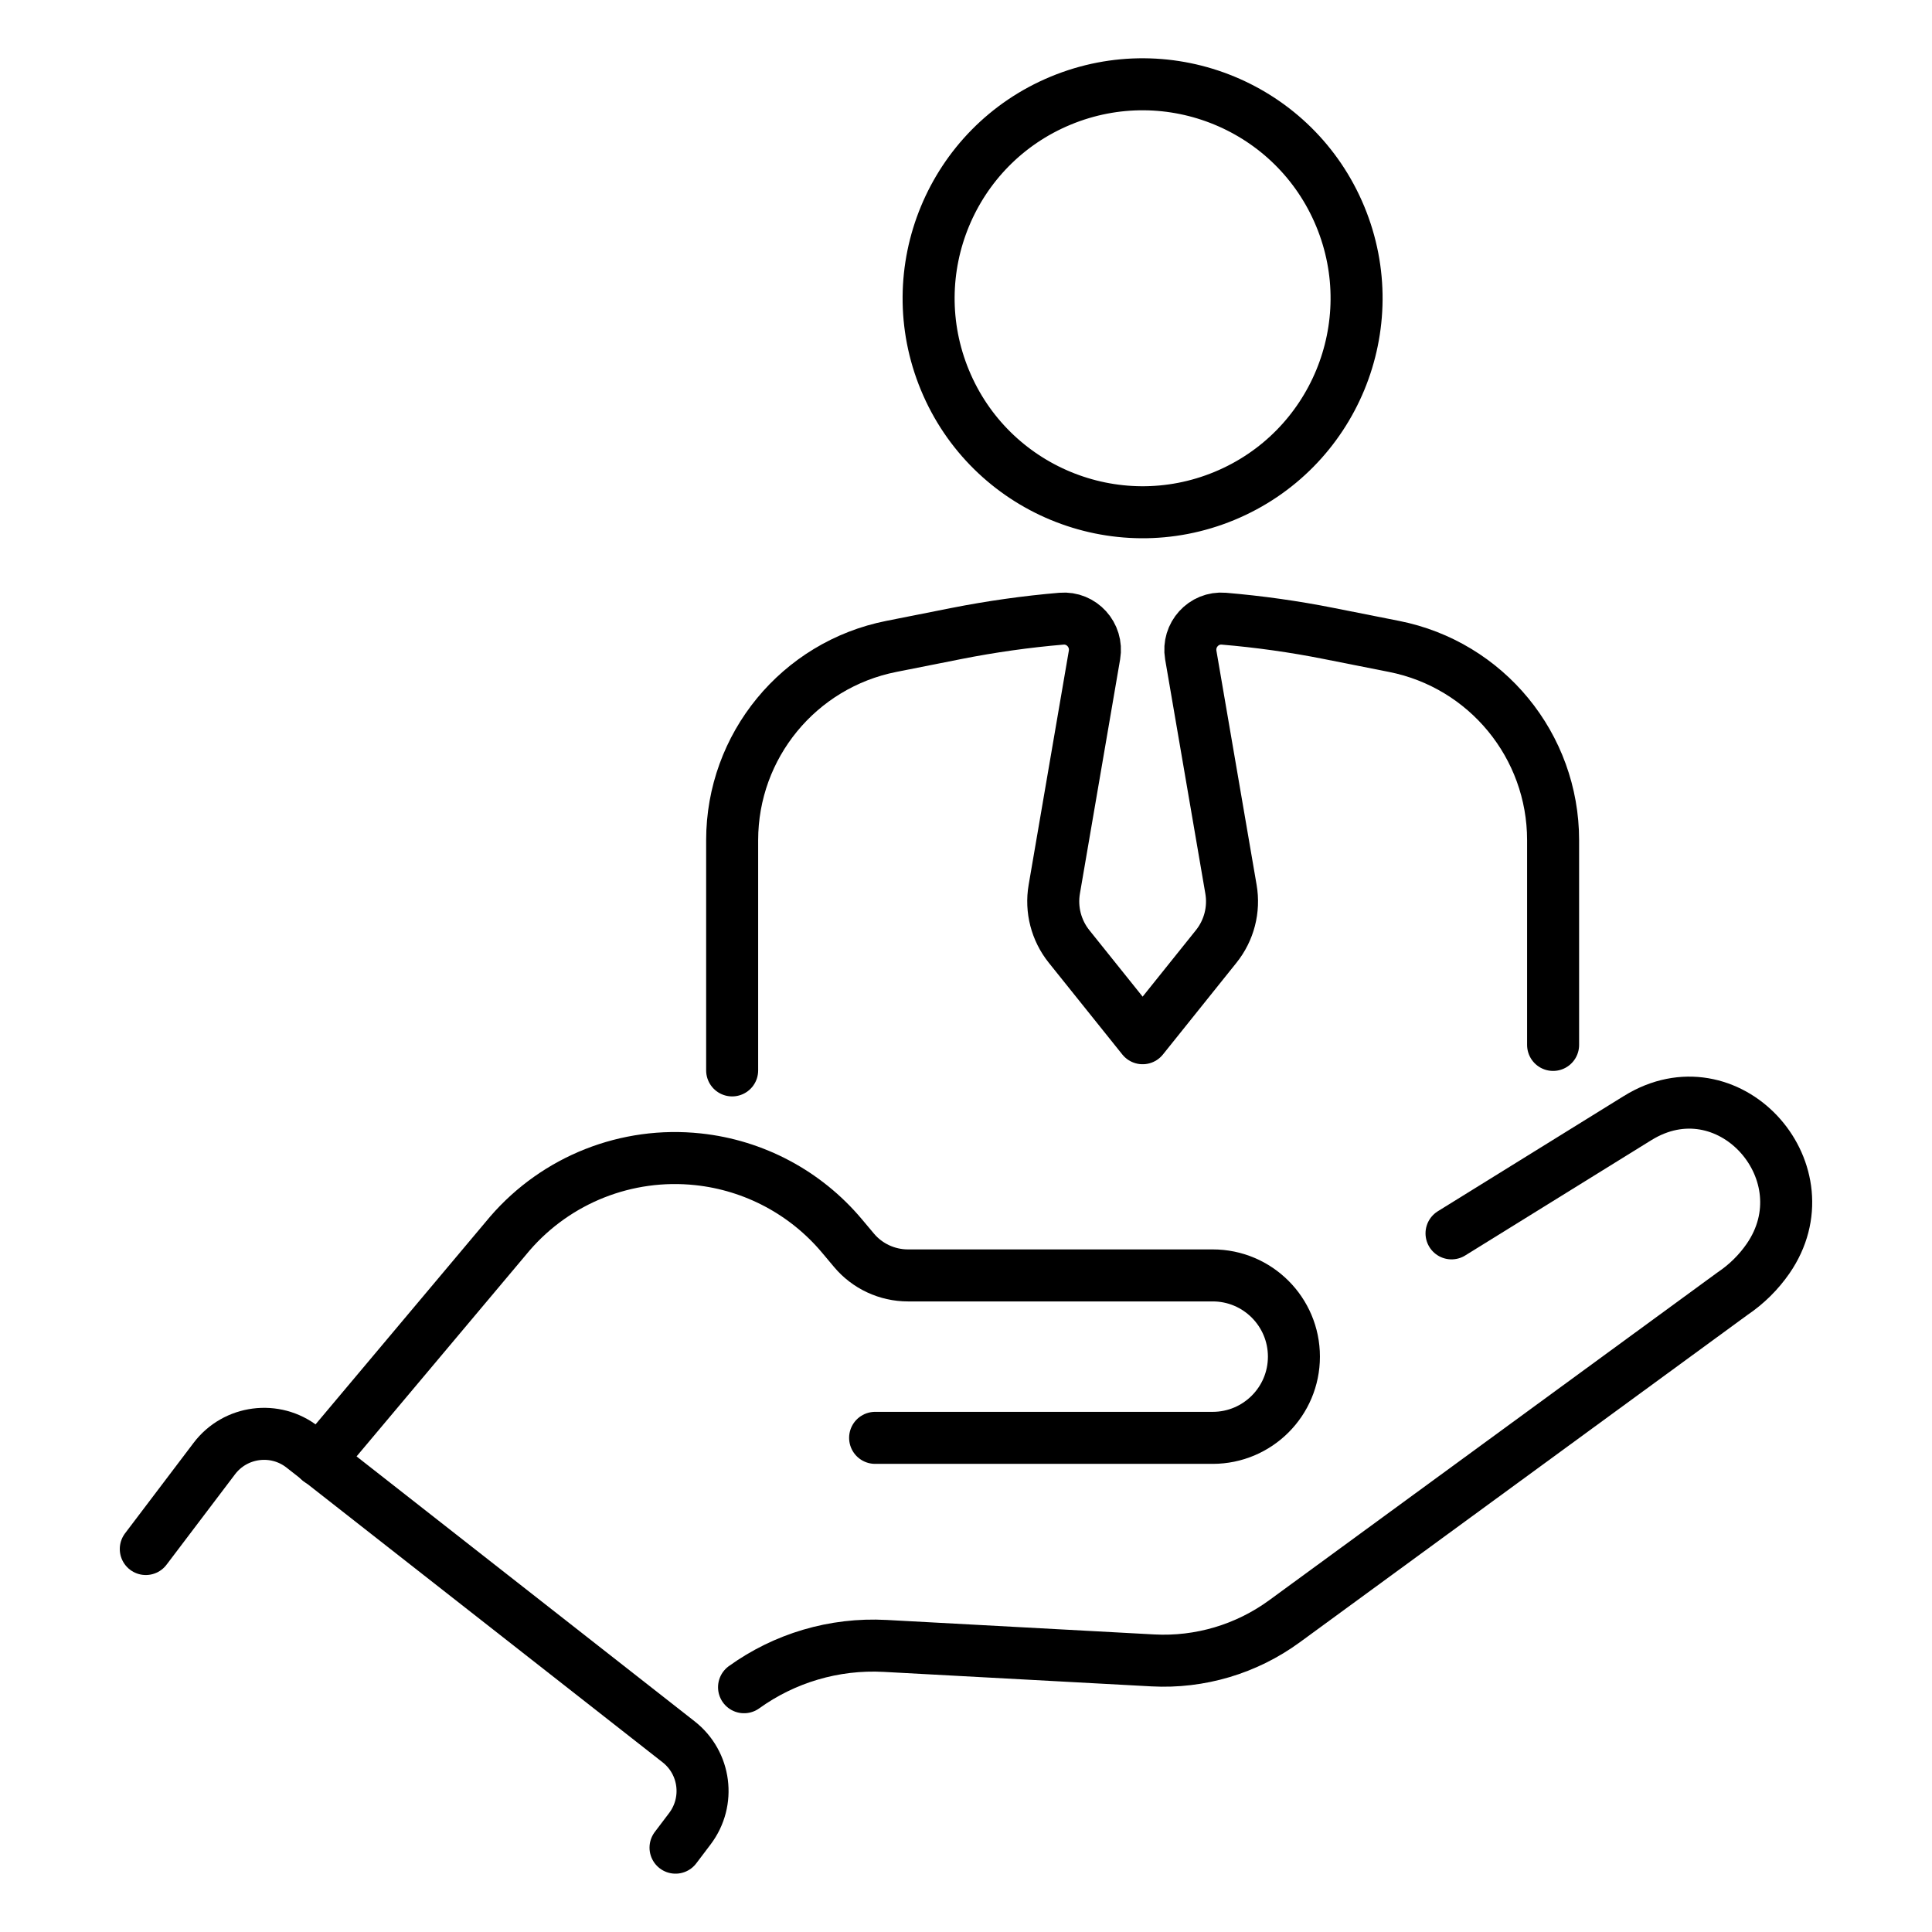
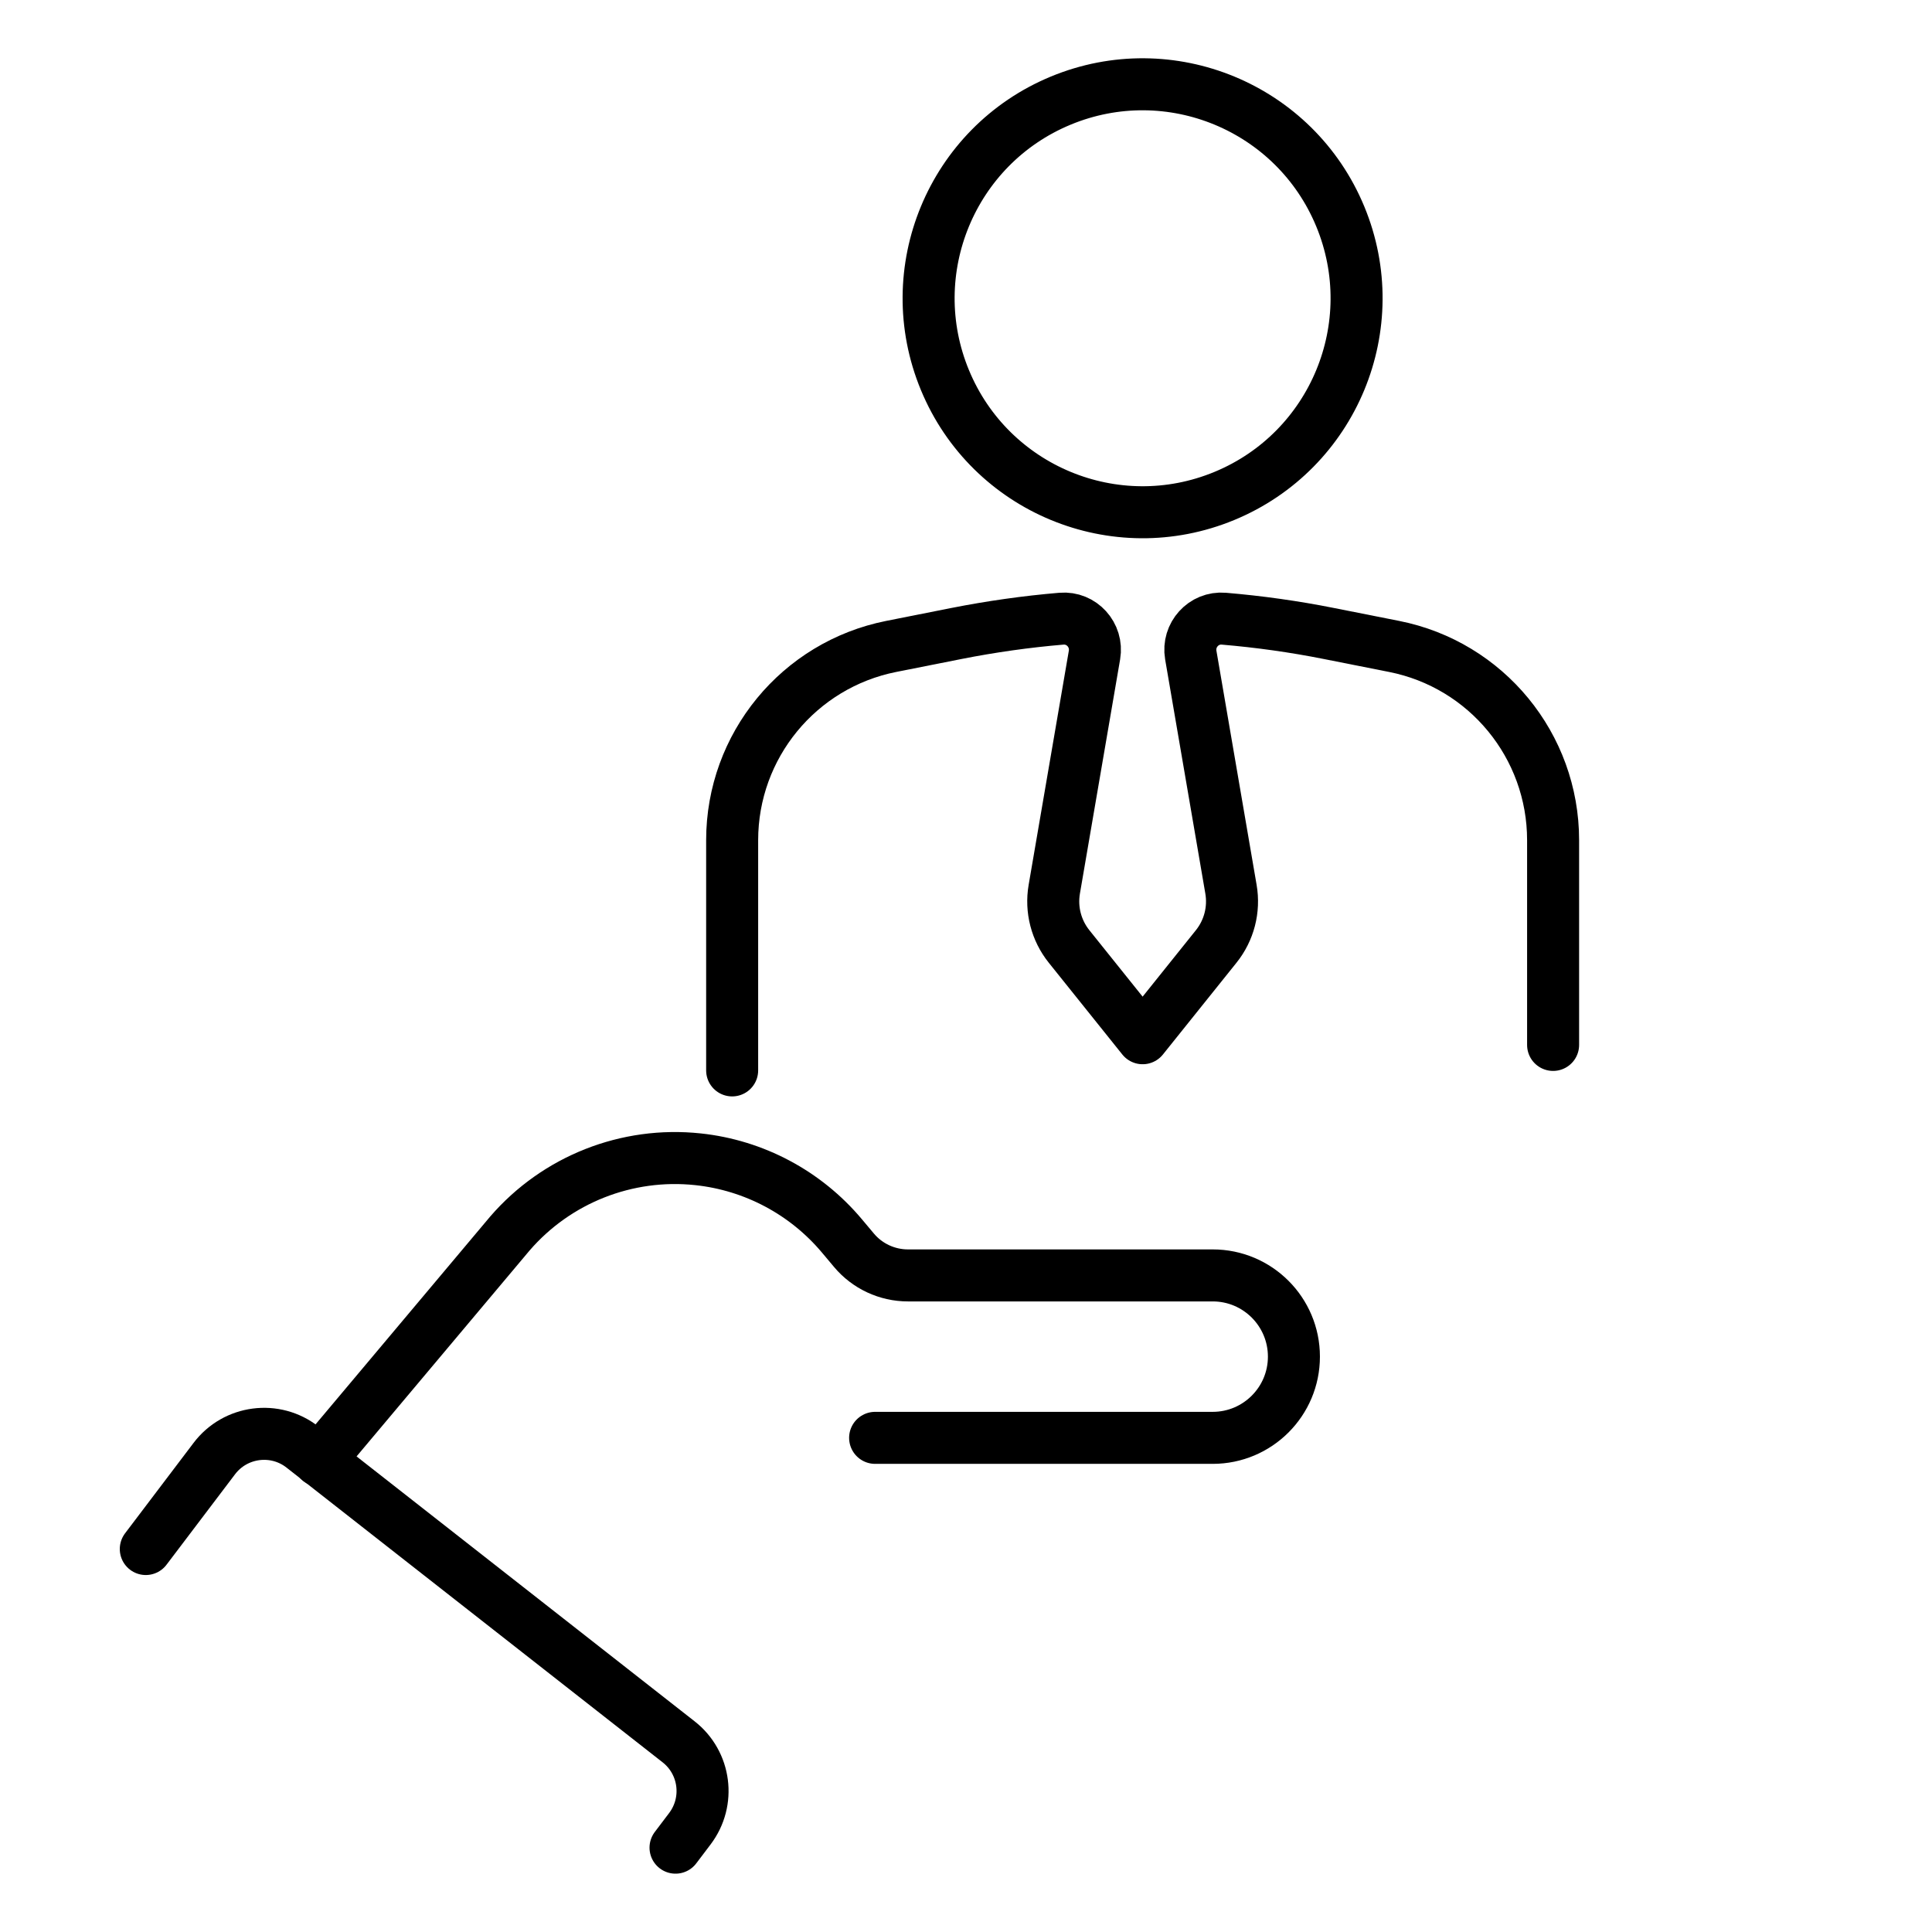
<svg xmlns="http://www.w3.org/2000/svg" id="_ÎÓÈ_2" data-name="—ÎÓÈ_2" viewBox="0 0 260 260">
  <defs>
    <style>
      .cls-1 {
        fill: none;
        stroke: #000;
        stroke-linecap: round;
        stroke-linejoin: round;
        stroke-width: 7px;
      }
    </style>
  </defs>
  <path class="cls-1" d="M98.53,144.05v-30.98c0-12.69,8.97-23.61,21.42-26.08l8.77-1.74c4.67-.92,9.39-1.59,14.12-1.99,2.72-.23,4.91,2.2,4.45,4.89l-5.41,31.52c-.47,2.74.26,5.54,1.99,7.7l9.9,12.35,9.9-12.35c1.74-2.17,2.46-4.97,1.99-7.7l-5.41-31.52c-.46-2.69,1.73-5.12,4.45-4.89,4.73.4,9.45,1.06,14.12,1.99l8.78,1.74c12.44,2.46,21.41,13.38,21.41,26.08v27.55" />
  <circle class="cls-1" cx="153.77" cy="40.14" r="28.79" transform="translate(-3.66 61.9) rotate(-22.5)" />
  <g>
-     <path class="cls-1" d="M195.34,165.98l24.97-15.47c.22-.14.44-.26.66-.39,12.12-6.8,24.87,7.84,16.96,19.27-1.25,1.8-2.85,3.41-4.77,4.7l-60.31,44.1c-5.12,3.74-11.37,5.6-17.71,5.26l-36.02-1.95c-6.9-.37-13.57,1.66-18.99,5.56" />
    <path class="cls-1" d="M117.77,193.5h45.43c6.03,0,10.93-4.89,10.93-10.93h0c0-6.03-4.89-10.93-10.93-10.93h-41.01c-2.8,0-5.47-1.24-7.27-3.39l-1.62-1.93c-4.88-5.81-11.82-9.51-19.37-10.31h0c-9.56-1.02-19.02,2.71-25.31,9.99l-25.67,30.55" />
    <path class="cls-1" d="M90.91,248.65l1.93-2.55c2.77-3.66,2.1-8.86-1.51-11.69l-50.61-39.66c-3.69-2.9-9.05-2.2-11.88,1.54l-9.22,12.17" />
  </g>
</svg>